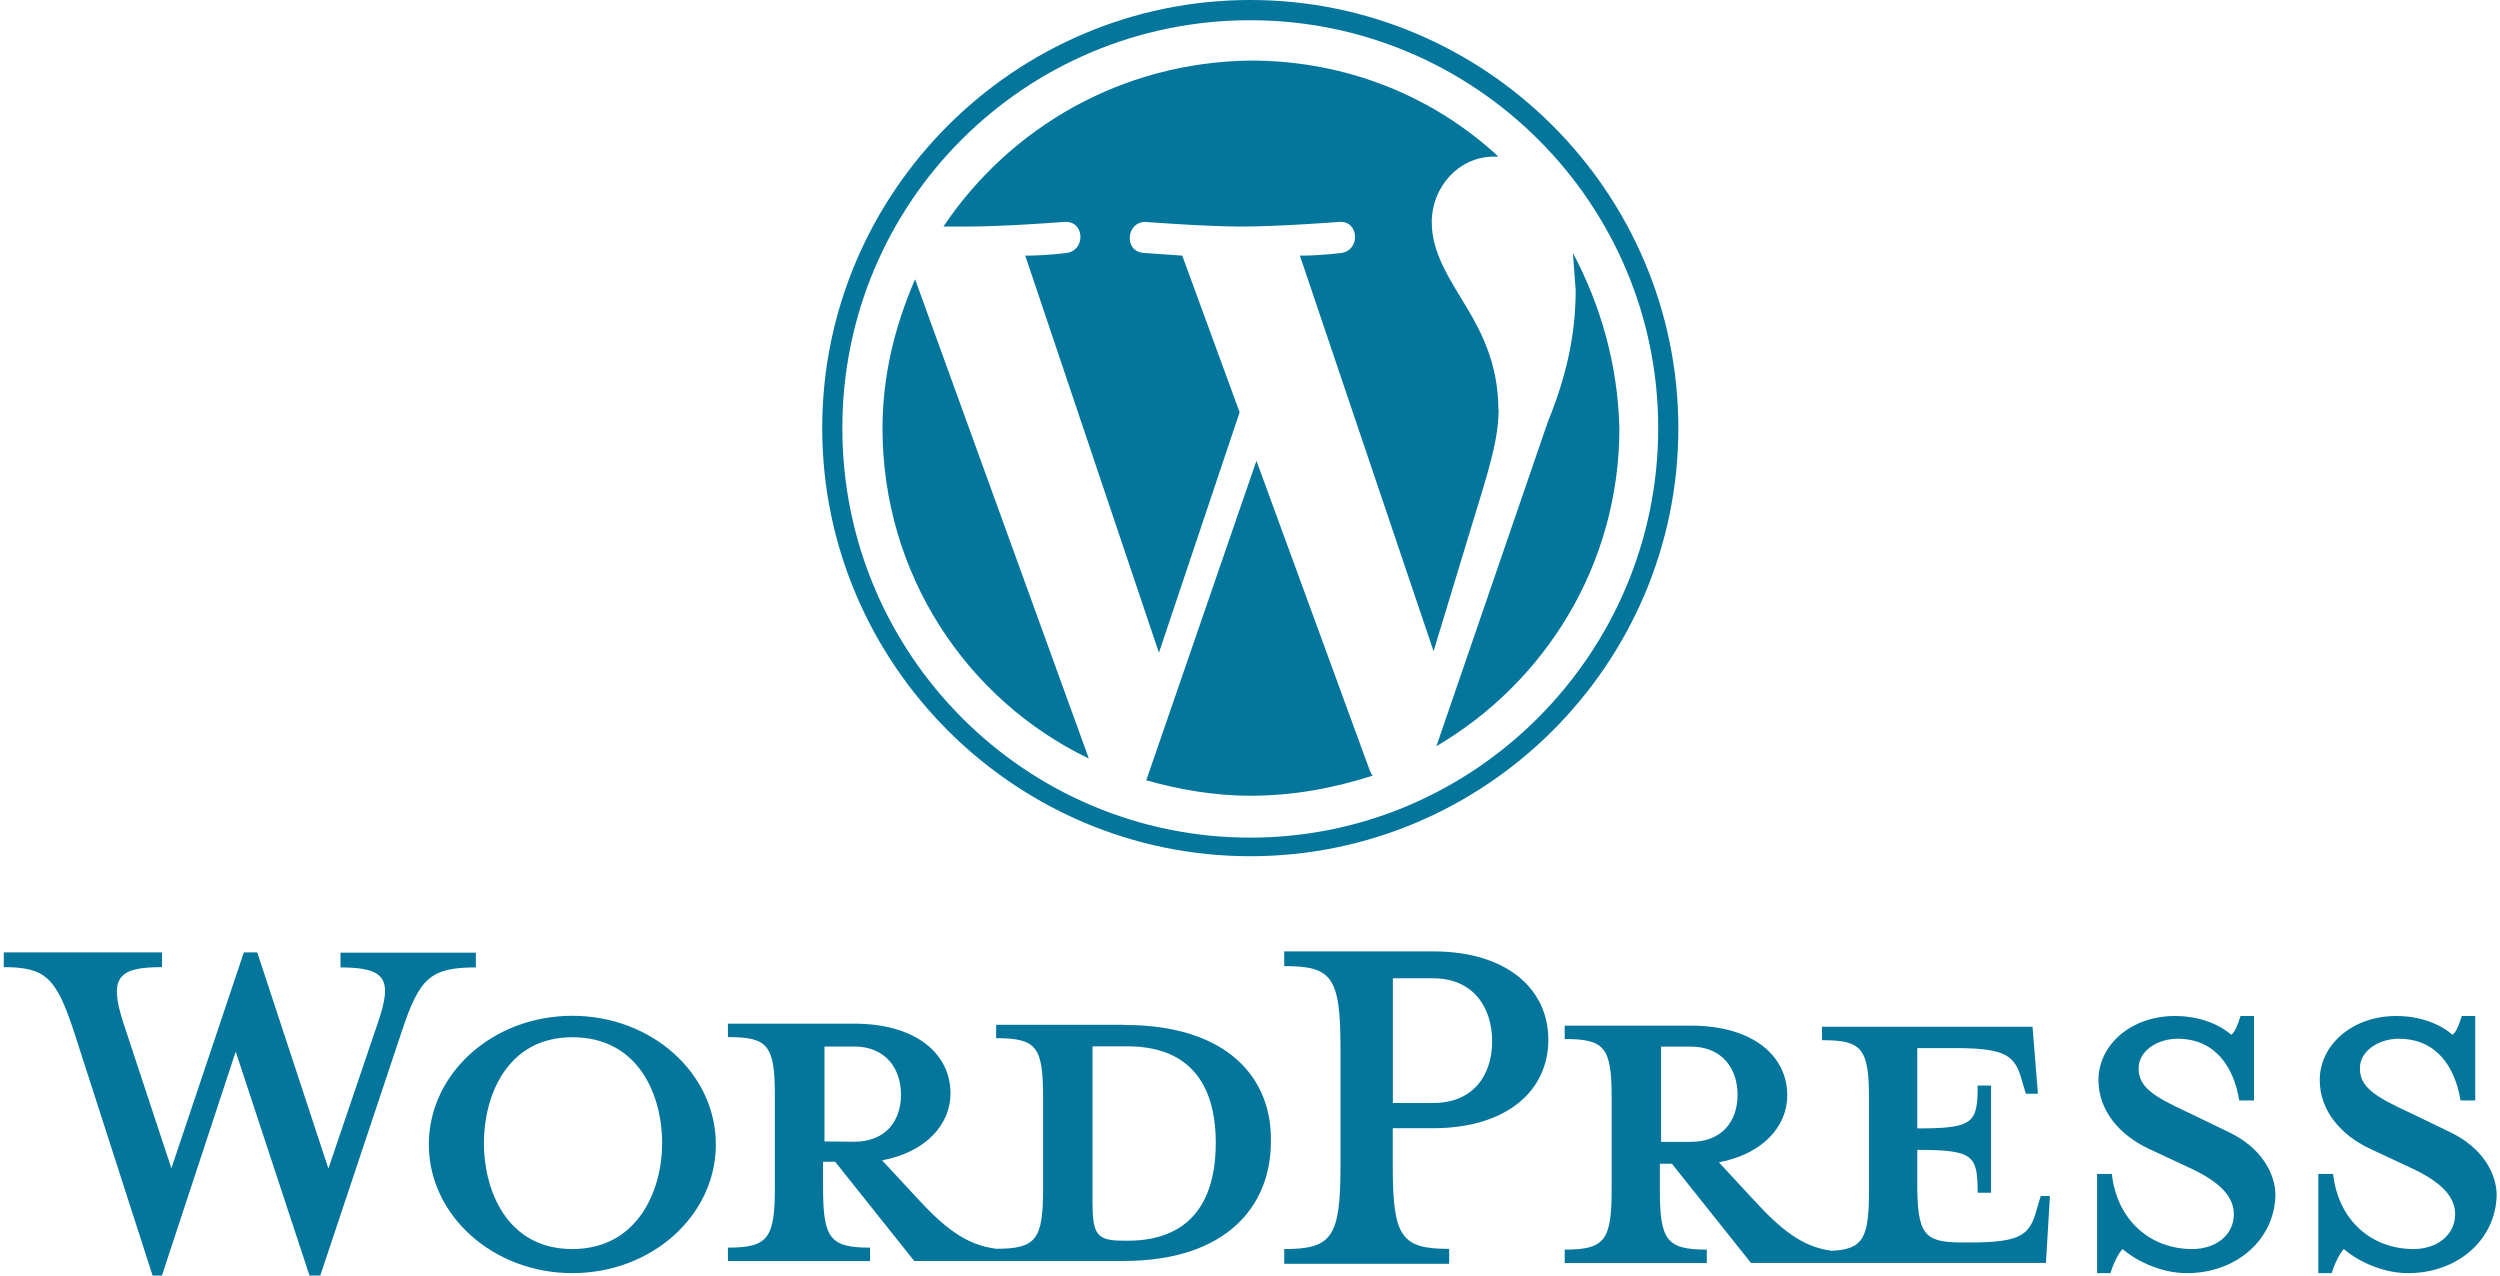
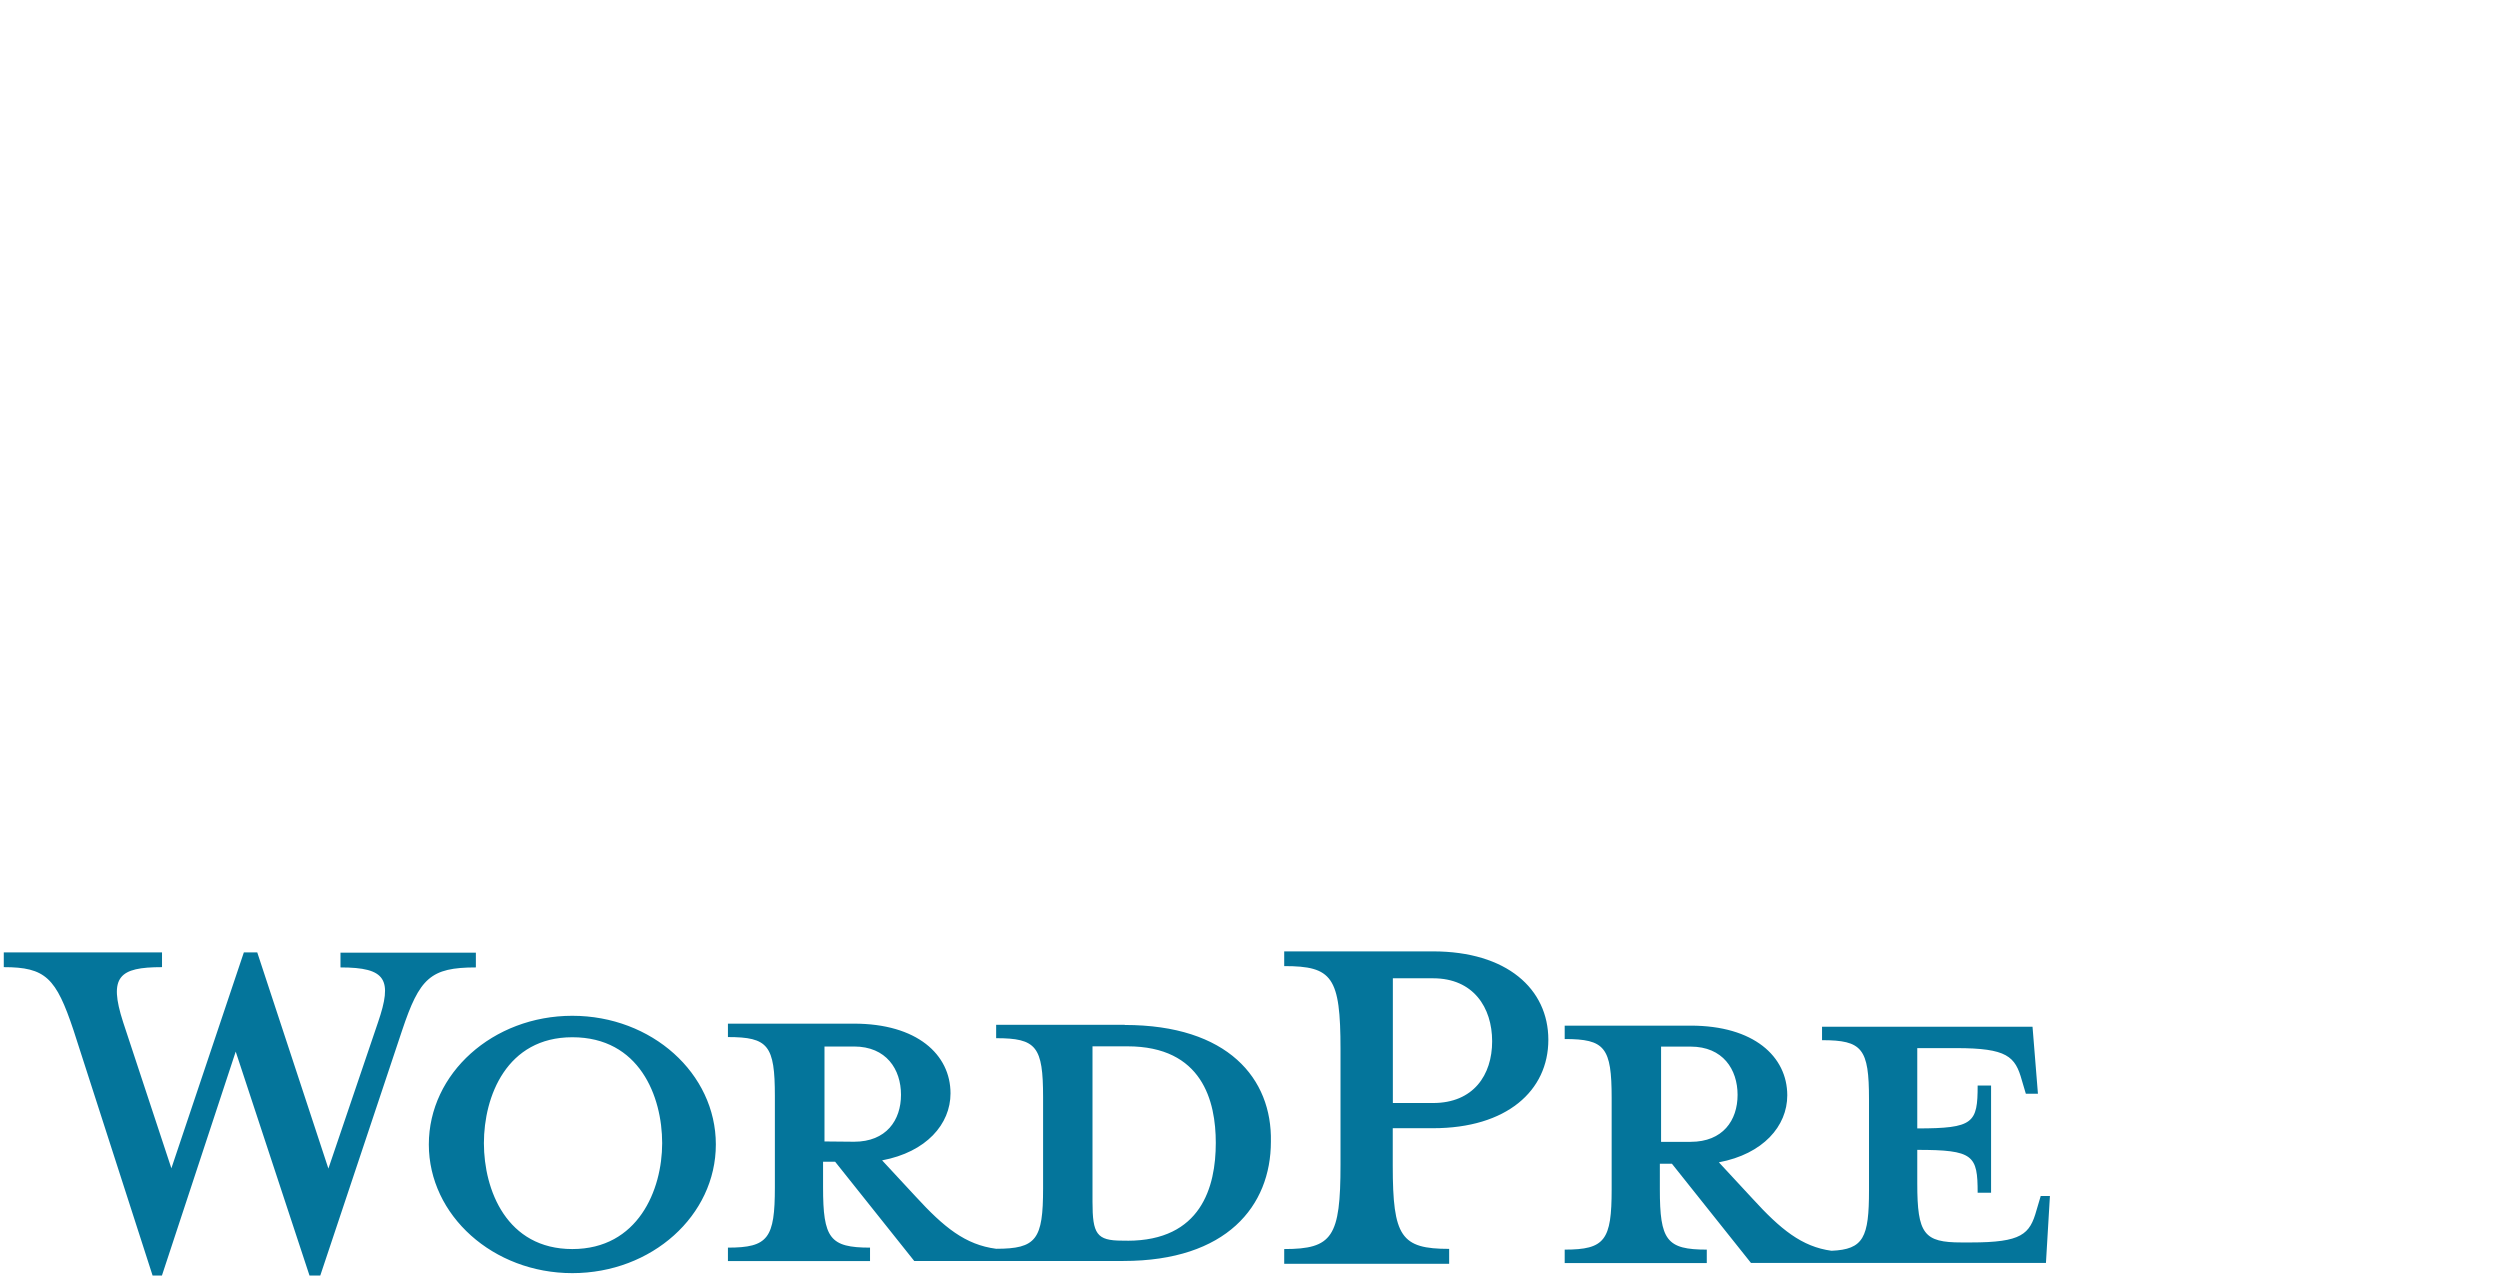
<svg xmlns="http://www.w3.org/2000/svg" width="98" height="50" viewBox="0 0 98 50" fill="none">
  <path d="M44.093 40.171H39.049V40.697C40.627 40.697 40.889 41.023 40.889 43.012V46.586C40.889 48.585 40.627 48.952 39.049 48.952C37.842 48.796 37.001 48.111 35.894 46.904L34.579 45.486C36.312 45.16 37.26 44.067 37.26 42.86C37.26 41.334 35.945 40.127 33.475 40.127H28.535V40.653C30.113 40.653 30.375 40.978 30.375 42.967V46.541C30.375 48.541 30.113 48.907 28.535 48.907V49.433H34.105V48.907C32.527 48.907 32.264 48.541 32.264 46.541V45.541H32.738L35.838 49.43H44.037C48.085 49.43 49.819 47.274 49.819 44.752C49.87 42.282 48.137 40.179 44.089 40.179L44.093 40.171ZM32.32 44.745V41.023H33.479C34.742 41.023 35.319 41.916 35.319 42.915C35.319 43.915 34.742 44.756 33.479 44.756L32.32 44.745V44.745ZM44.197 48.633H43.986C42.986 48.633 42.826 48.37 42.826 47.108V41.016H44.193C47.137 41.016 47.659 43.171 47.659 44.8C47.659 46.534 47.082 48.637 44.193 48.637L44.197 48.633ZM12.873 45.808L14.817 40.079C15.395 38.397 15.143 37.923 13.347 37.923V37.345H18.654V37.923C16.869 37.923 16.447 38.345 15.762 40.393L12.555 50H12.132L9.24 41.223L6.348 50H5.981L2.881 40.382C2.196 38.334 1.789 37.912 0.148 37.912V37.334H6.351V37.912C4.67 37.912 4.248 38.279 4.826 40.067L6.718 45.797L9.559 37.334H10.084L12.873 45.808V45.808ZM22.435 49.907C19.336 49.907 16.81 47.648 16.81 44.863C16.81 42.078 19.321 39.819 22.435 39.819C25.55 39.819 28.061 42.078 28.061 44.863C28.061 47.648 25.55 49.907 22.435 49.907ZM22.435 40.66C19.861 40.66 18.969 42.975 18.969 44.812C18.969 46.648 19.861 48.963 22.435 48.963C25.009 48.963 25.957 46.648 25.957 44.812C25.957 42.975 25.065 40.66 22.435 40.66ZM56.807 48.963V49.541H50.341V48.963C52.233 48.963 52.548 48.489 52.548 45.652V41.13C52.548 38.29 52.222 37.871 50.341 37.871V37.294H56.173C59.066 37.294 60.695 38.764 60.695 40.76C60.695 42.756 59.066 44.226 56.173 44.226H54.596V45.697C54.596 48.482 54.922 48.956 56.803 48.956L56.807 48.963ZM56.177 38.349H54.6V43.238H56.177C57.755 43.238 58.492 42.145 58.492 40.819C58.492 39.493 57.755 38.349 56.177 38.349ZM79.987 46.915L79.831 47.441C79.568 48.385 79.253 48.704 77.257 48.704H76.891C75.42 48.704 75.157 48.378 75.157 46.389V45.075C77.365 45.075 77.524 45.286 77.524 46.756H78.05V42.552H77.524C77.524 44.023 77.368 44.234 75.157 44.234V41.086H76.683C78.683 41.086 78.998 41.412 79.257 42.349L79.413 42.875H79.887L79.675 40.249H71.424V40.775C73.002 40.775 73.265 41.101 73.265 43.089V46.663C73.265 48.504 73.054 48.978 71.795 49.03C70.635 48.874 69.795 48.189 68.695 46.982L67.38 45.563C69.113 45.237 70.061 44.145 70.061 42.938C70.061 41.412 68.747 40.205 66.276 40.205H61.336V40.73C62.914 40.73 63.177 41.056 63.177 43.045V46.619C63.177 48.619 62.914 48.985 61.336 48.985V49.511H66.906V48.985C65.328 48.985 65.066 48.619 65.066 46.619V45.619H65.54L68.639 49.508H80.201L80.357 46.882H79.99V46.934L79.987 46.915ZM65.114 44.76V41.027H66.273C67.536 41.027 68.113 41.919 68.113 42.919C68.113 43.919 67.536 44.76 66.273 44.76H65.114V44.76Z" fill="#04759B" />
-   <path d="M85.716 49.907C84.612 49.907 83.612 49.33 83.205 48.963C83.049 49.119 82.838 49.541 82.731 49.907H82.205V46.019H82.783C82.994 47.859 84.308 48.963 85.938 48.963C86.831 48.963 87.567 48.437 87.567 47.596C87.567 46.859 86.938 46.282 85.782 45.756L84.205 45.019C83.101 44.493 82.26 43.549 82.26 42.338C82.26 40.971 83.523 39.827 85.257 39.827C86.201 39.827 86.99 40.145 87.464 40.564C87.619 40.46 87.727 40.142 87.83 39.827H88.356V43.138H87.779C87.567 41.823 86.834 40.719 85.36 40.719C84.571 40.719 83.834 41.193 83.834 41.878C83.834 42.615 84.412 42.982 85.779 43.612L87.305 44.349C88.671 44.978 89.197 46.03 89.197 46.859C89.145 48.645 87.619 49.907 85.731 49.907H85.719H85.716Z" fill="#04759B" />
-   <path d="M94.389 49.907C93.285 49.907 92.286 49.33 91.878 48.963C91.723 49.119 91.512 49.541 91.404 49.907H90.878V46.019H91.456C91.667 47.859 92.982 48.963 94.611 48.963C95.504 48.963 96.241 48.437 96.241 47.596C96.241 46.859 95.611 46.282 94.456 45.756L92.878 45.019C91.775 44.493 90.934 43.549 90.934 42.338C90.934 40.971 92.197 39.827 93.93 39.827C94.874 39.827 95.663 40.145 96.137 40.564C96.293 40.46 96.4 40.142 96.504 39.827H97.03V43.138H96.452C96.241 41.823 95.508 40.719 94.034 40.719C93.245 40.719 92.508 41.193 92.508 41.878C92.508 42.615 93.086 42.982 94.452 43.612L95.978 44.349C97.344 44.978 97.87 46.03 97.87 46.859C97.819 48.645 96.293 49.907 94.404 49.907H94.393H94.389Z" fill="#04759B" />
-   <path d="M34.594 16.784C34.594 22.498 37.879 27.424 42.682 29.735L35.871 10.947C35.083 12.769 34.594 14.717 34.594 16.784V16.784ZM58.736 16.051C58.736 14.288 58.066 13.01 57.522 12.099C56.792 10.884 56.125 9.91 56.125 8.696C56.125 7.359 57.159 6.14 58.559 6.14H58.74C56.185 3.774 52.781 2.374 49.022 2.374C43.974 2.437 39.597 4.989 36.982 8.881H37.894C39.412 8.881 41.723 8.699 41.723 8.699C42.512 8.636 42.575 9.792 41.83 9.914C41.83 9.914 41.041 10.021 40.19 10.021L45.43 25.587L48.593 16.162L46.345 10.021L44.826 9.914C44.037 9.851 44.156 8.699 44.889 8.699C44.889 8.699 47.259 8.881 48.659 8.881C50.178 8.881 52.489 8.699 52.489 8.699C53.278 8.636 53.34 9.792 52.596 9.914C52.596 9.914 51.807 10.021 50.956 10.021L56.196 25.528L57.655 20.724C58.262 18.717 58.747 17.321 58.747 16.043L58.736 16.054V16.051ZM49.252 18.062L44.934 30.587C46.211 30.95 47.608 31.194 49.007 31.194C50.711 31.194 52.292 30.89 53.811 30.405C53.748 30.342 53.748 30.298 53.703 30.224L49.252 18.062V18.062ZM61.658 9.914L61.766 11.373C61.766 12.832 61.521 14.473 60.673 16.543L56.307 29.25C60.562 26.757 63.48 22.135 63.48 16.784C63.417 14.291 62.751 11.981 61.658 9.914ZM49.011 0C39.767 0 32.231 7.54 32.231 16.78C32.231 26.02 39.771 33.564 49.011 33.564C58.251 33.564 65.791 26.024 65.791 16.784C65.791 7.544 58.251 0 49.011 0V0ZM49.011 32.835C40.193 32.835 33.02 25.661 33.02 16.784C33.02 7.907 40.193 0.793 49.011 0.793C57.829 0.793 65.002 7.966 65.002 16.784C65.002 25.602 57.829 32.835 49.011 32.835V32.835Z" fill="#04759B" />
</svg>